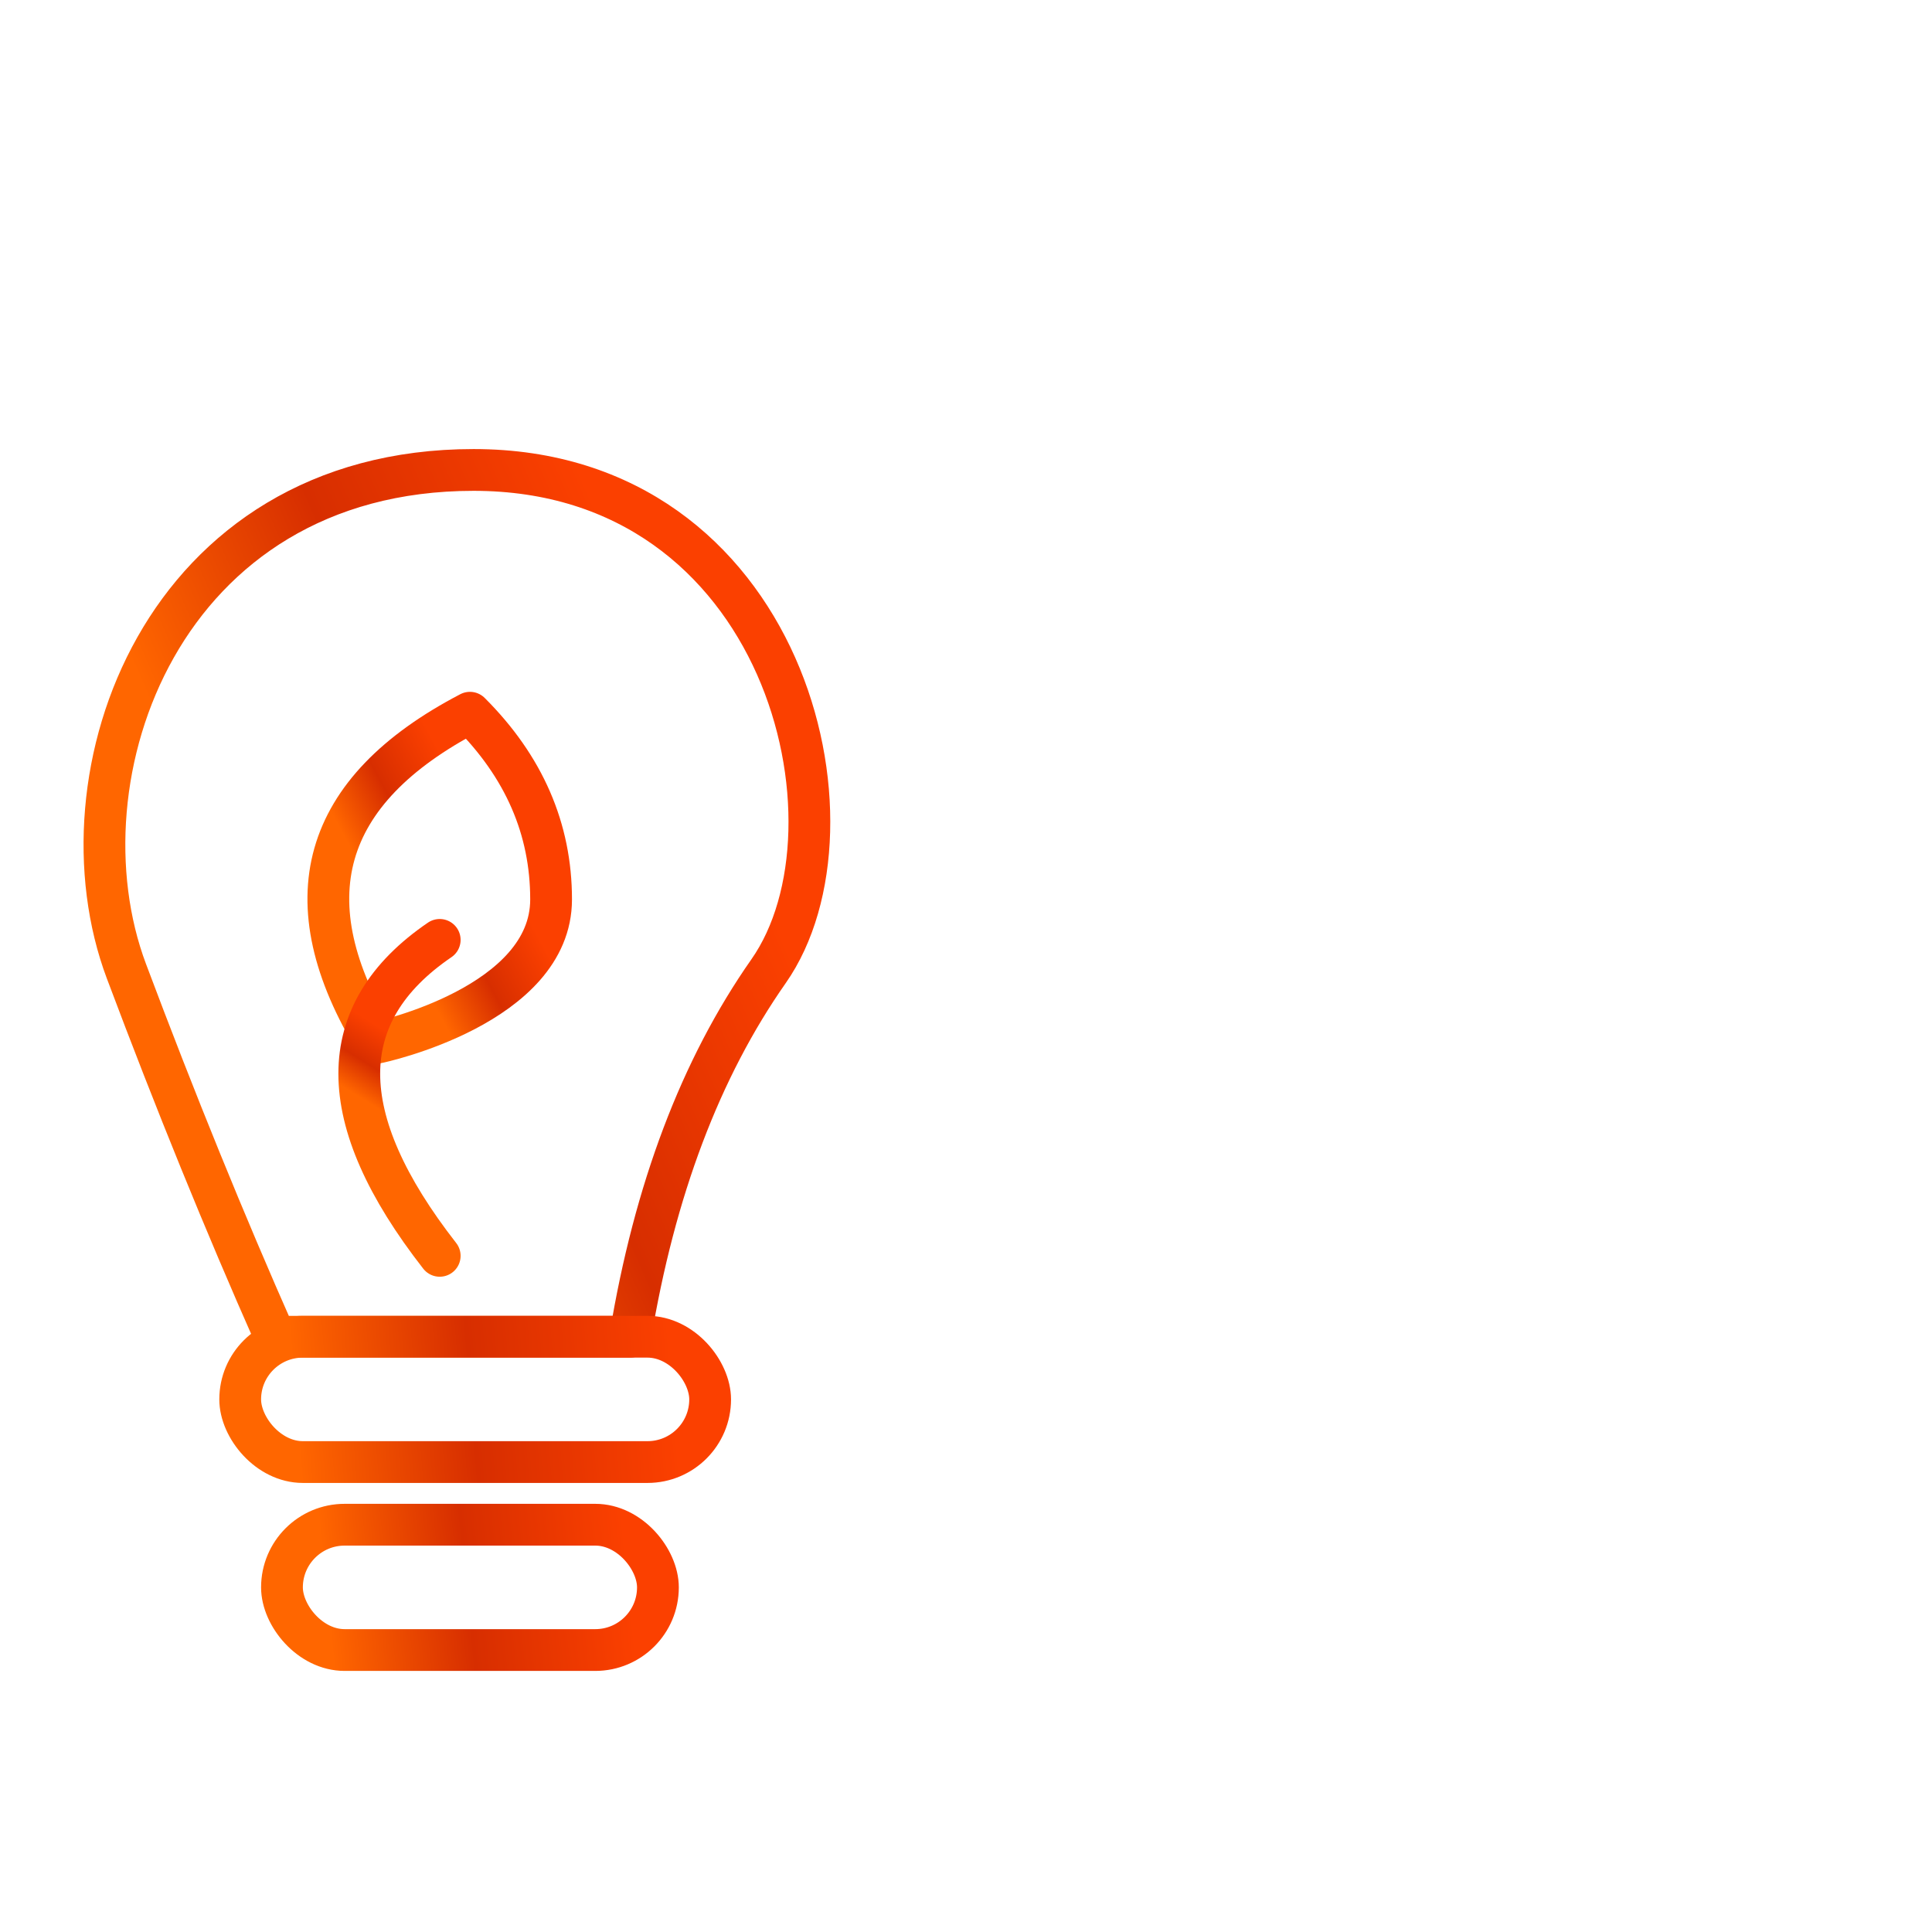
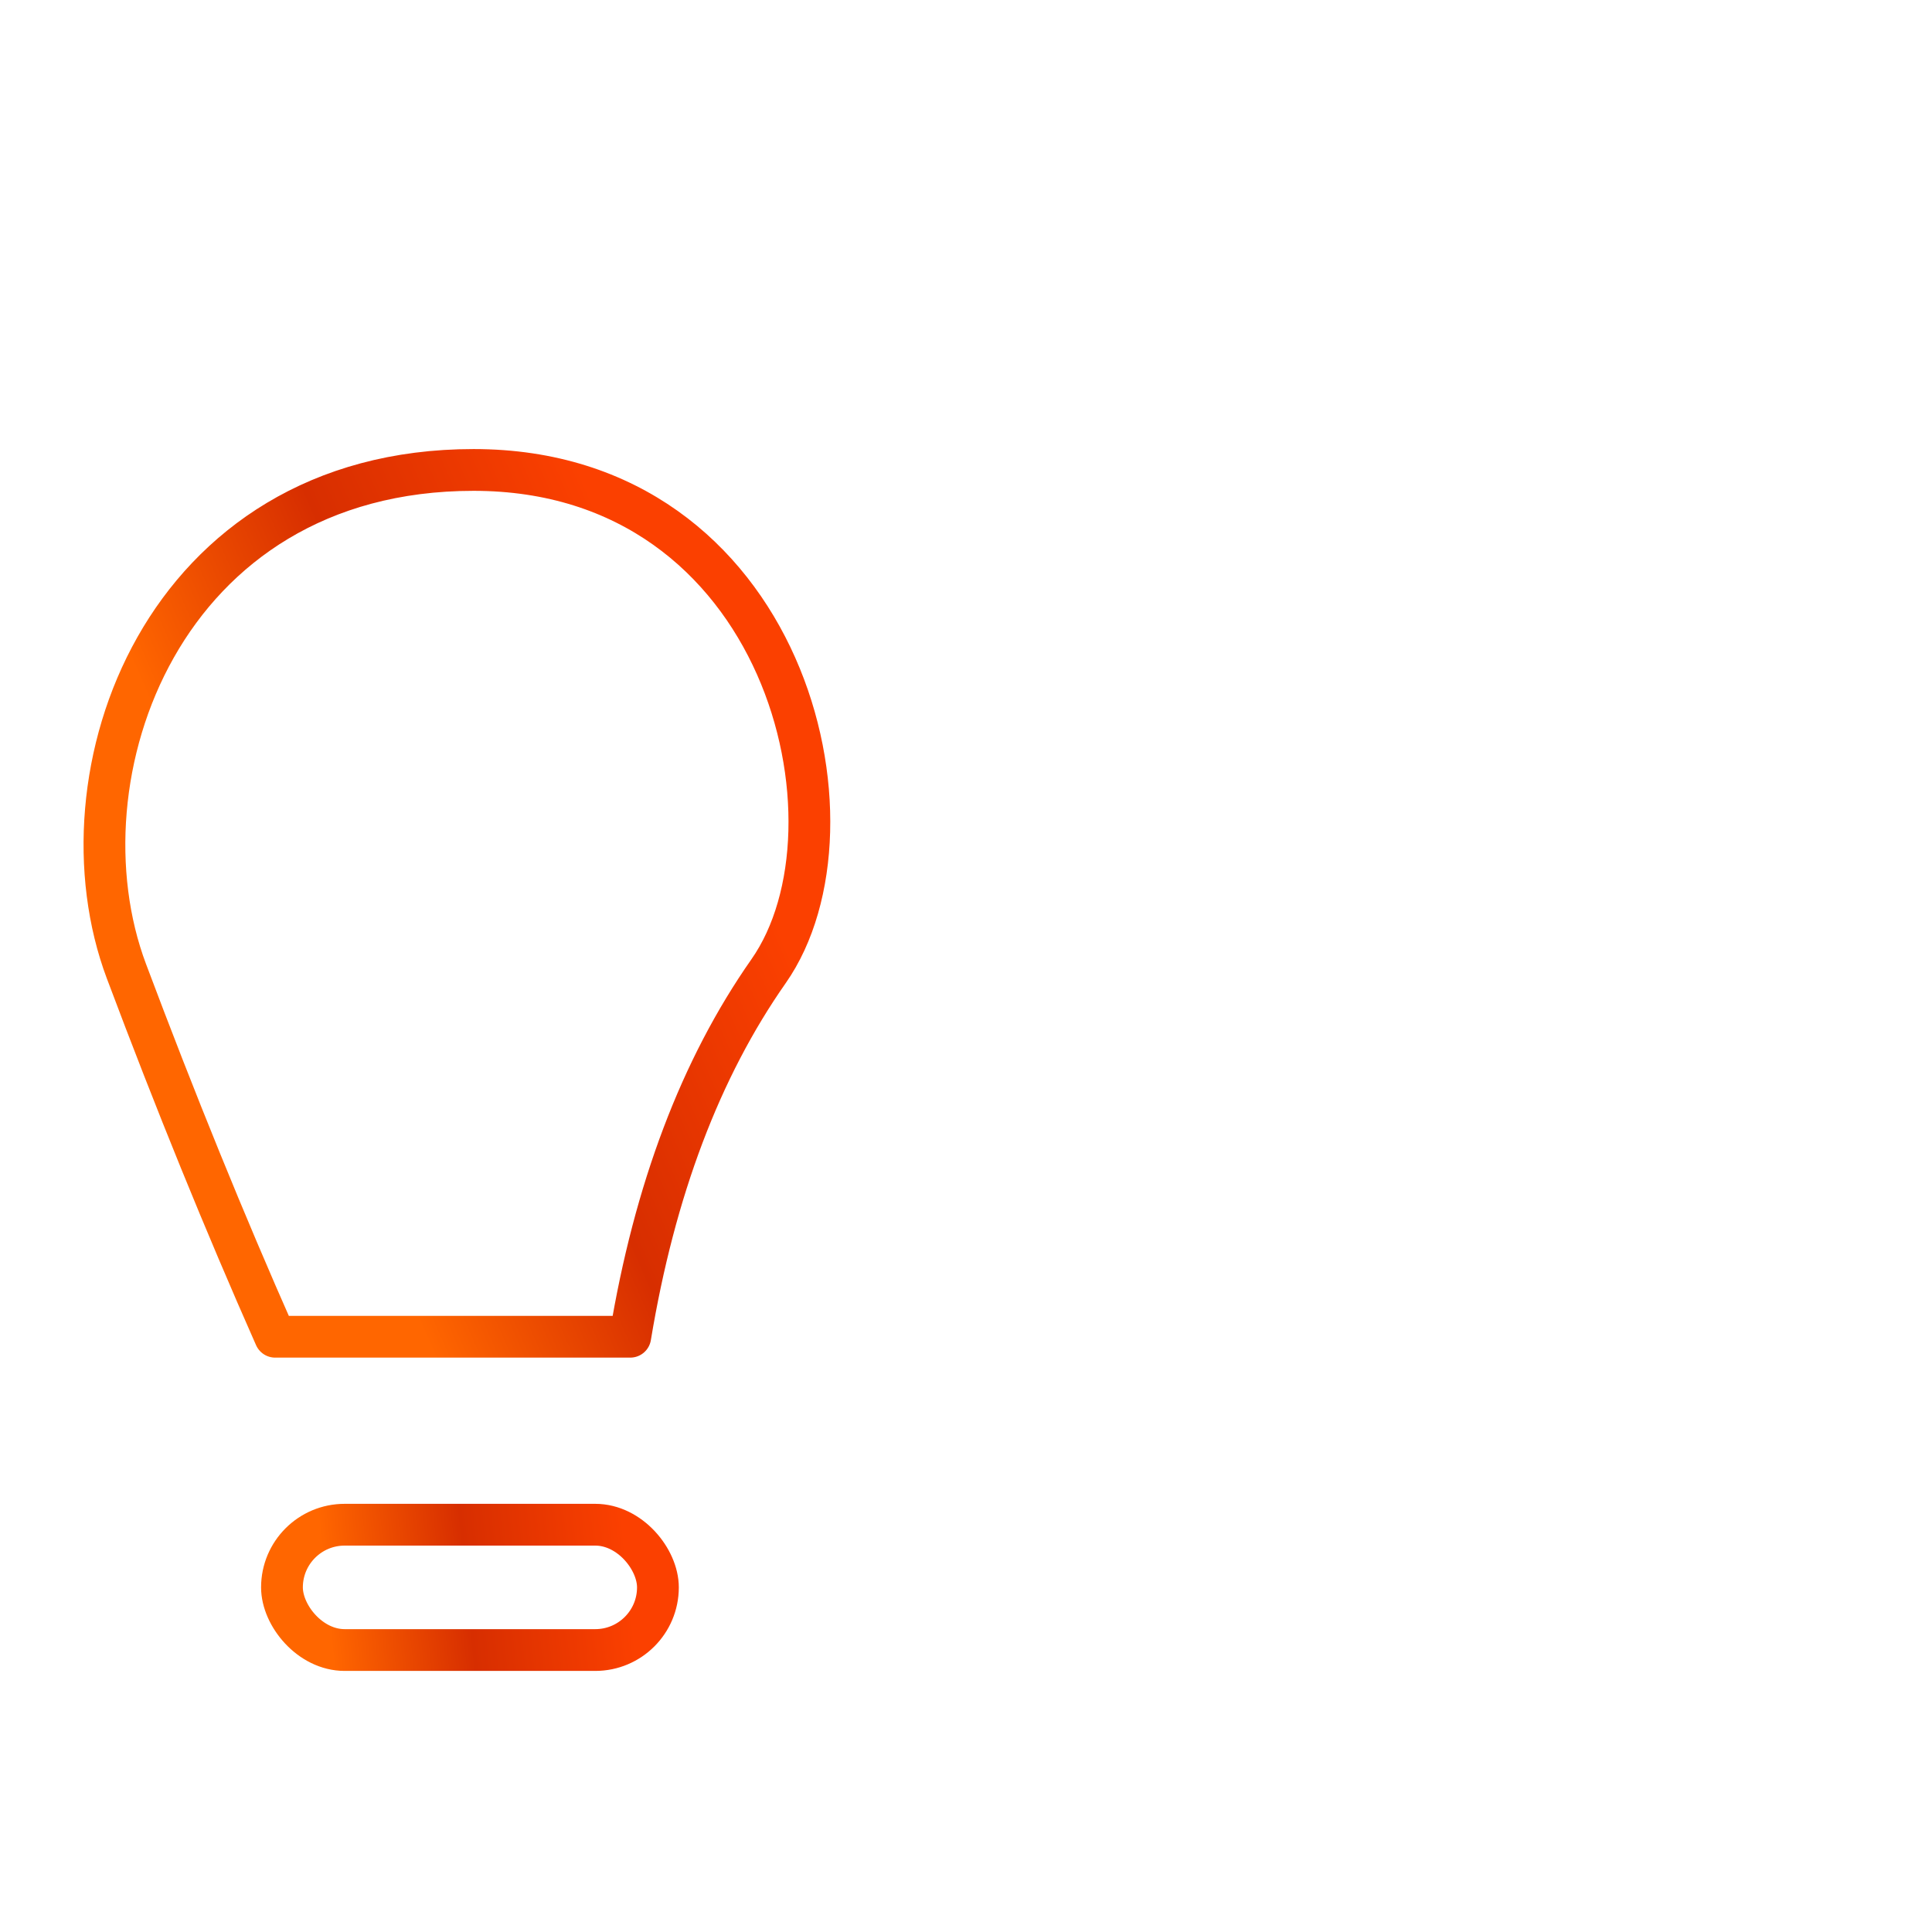
<svg xmlns="http://www.w3.org/2000/svg" width="185" height="185" viewBox="0 0 185 185">
  <defs>
    <linearGradient id="prefix__a" x1="24.549%" x2="78.131%" y1="54.456%" y2="29.546%">
      <stop offset="0%" stop-color="#F60" />
      <stop offset="46.59%" stop-color="#D72E00" />
      <stop offset="99.923%" stop-color="#FB4000" />
    </linearGradient>
    <linearGradient id="prefix__b" x1="11.523%" x2="92.592%" y1="50.317%" y2="48.544%">
      <stop offset="0%" stop-color="#F60" />
      <stop offset="46.59%" stop-color="#D72E00" />
      <stop offset="99.923%" stop-color="#FB4000" />
    </linearGradient>
    <linearGradient id="prefix__c" x1="11.523%" x2="92.592%" y1="50.495%" y2="47.725%">
      <stop offset="0%" stop-color="#F60" />
      <stop offset="46.59%" stop-color="#D72E00" />
      <stop offset="99.923%" stop-color="#FB4000" />
    </linearGradient>
    <linearGradient id="prefix__d" x1="32.473%" x2="69.402%" y1="54.456%" y2="29.527%">
      <stop offset="0%" stop-color="#F60" />
      <stop offset="46.59%" stop-color="#D72E00" />
      <stop offset="99.923%" stop-color="#FB4000" />
    </linearGradient>
    <linearGradient id="prefix__e" x1="47.506%" x2="52.761%" y1="54.456%" y2="29.527%">
      <stop offset="0%" stop-color="#F60" />
      <stop offset="46.59%" stop-color="#D72E00" />
      <stop offset="99.923%" stop-color="#FB4000" />
    </linearGradient>
  </defs>
  <g fill="none" fill-rule="evenodd" stroke-linecap="round" stroke-linejoin="round" stroke-width="4" transform="translate(10 45)">
    <path stroke="url(#prefix__a)" d="M16.35 83h34c2.325-14.052 6.74-25.719 13.243-35C73.35 34.078 65.18 0 35.35 0 5.52 0-4.924 29.281 2.106 48c4.686 12.48 9.434 24.146 14.243 35z" />
-     <rect width="45" height="12" x="13" y="83" stroke="url(#prefix__b)" rx="6" />
    <rect width="36" height="12" x="17" y="101" stroke="url(#prefix__c)" rx="6" />
-     <path stroke="url(#prefix__d)" d="M35 23.248c-14.307 7.468-17.293 18.002-8.957 31.604.355-.053 16.727-3.598 16.727-13.725 0-6.751-2.59-12.71-7.77-17.879z" />
-     <path stroke="url(#prefix__e)" d="M32.105 45c-10.27 7.005-10.27 17.09 0 30.254" />
  </g>
</svg>